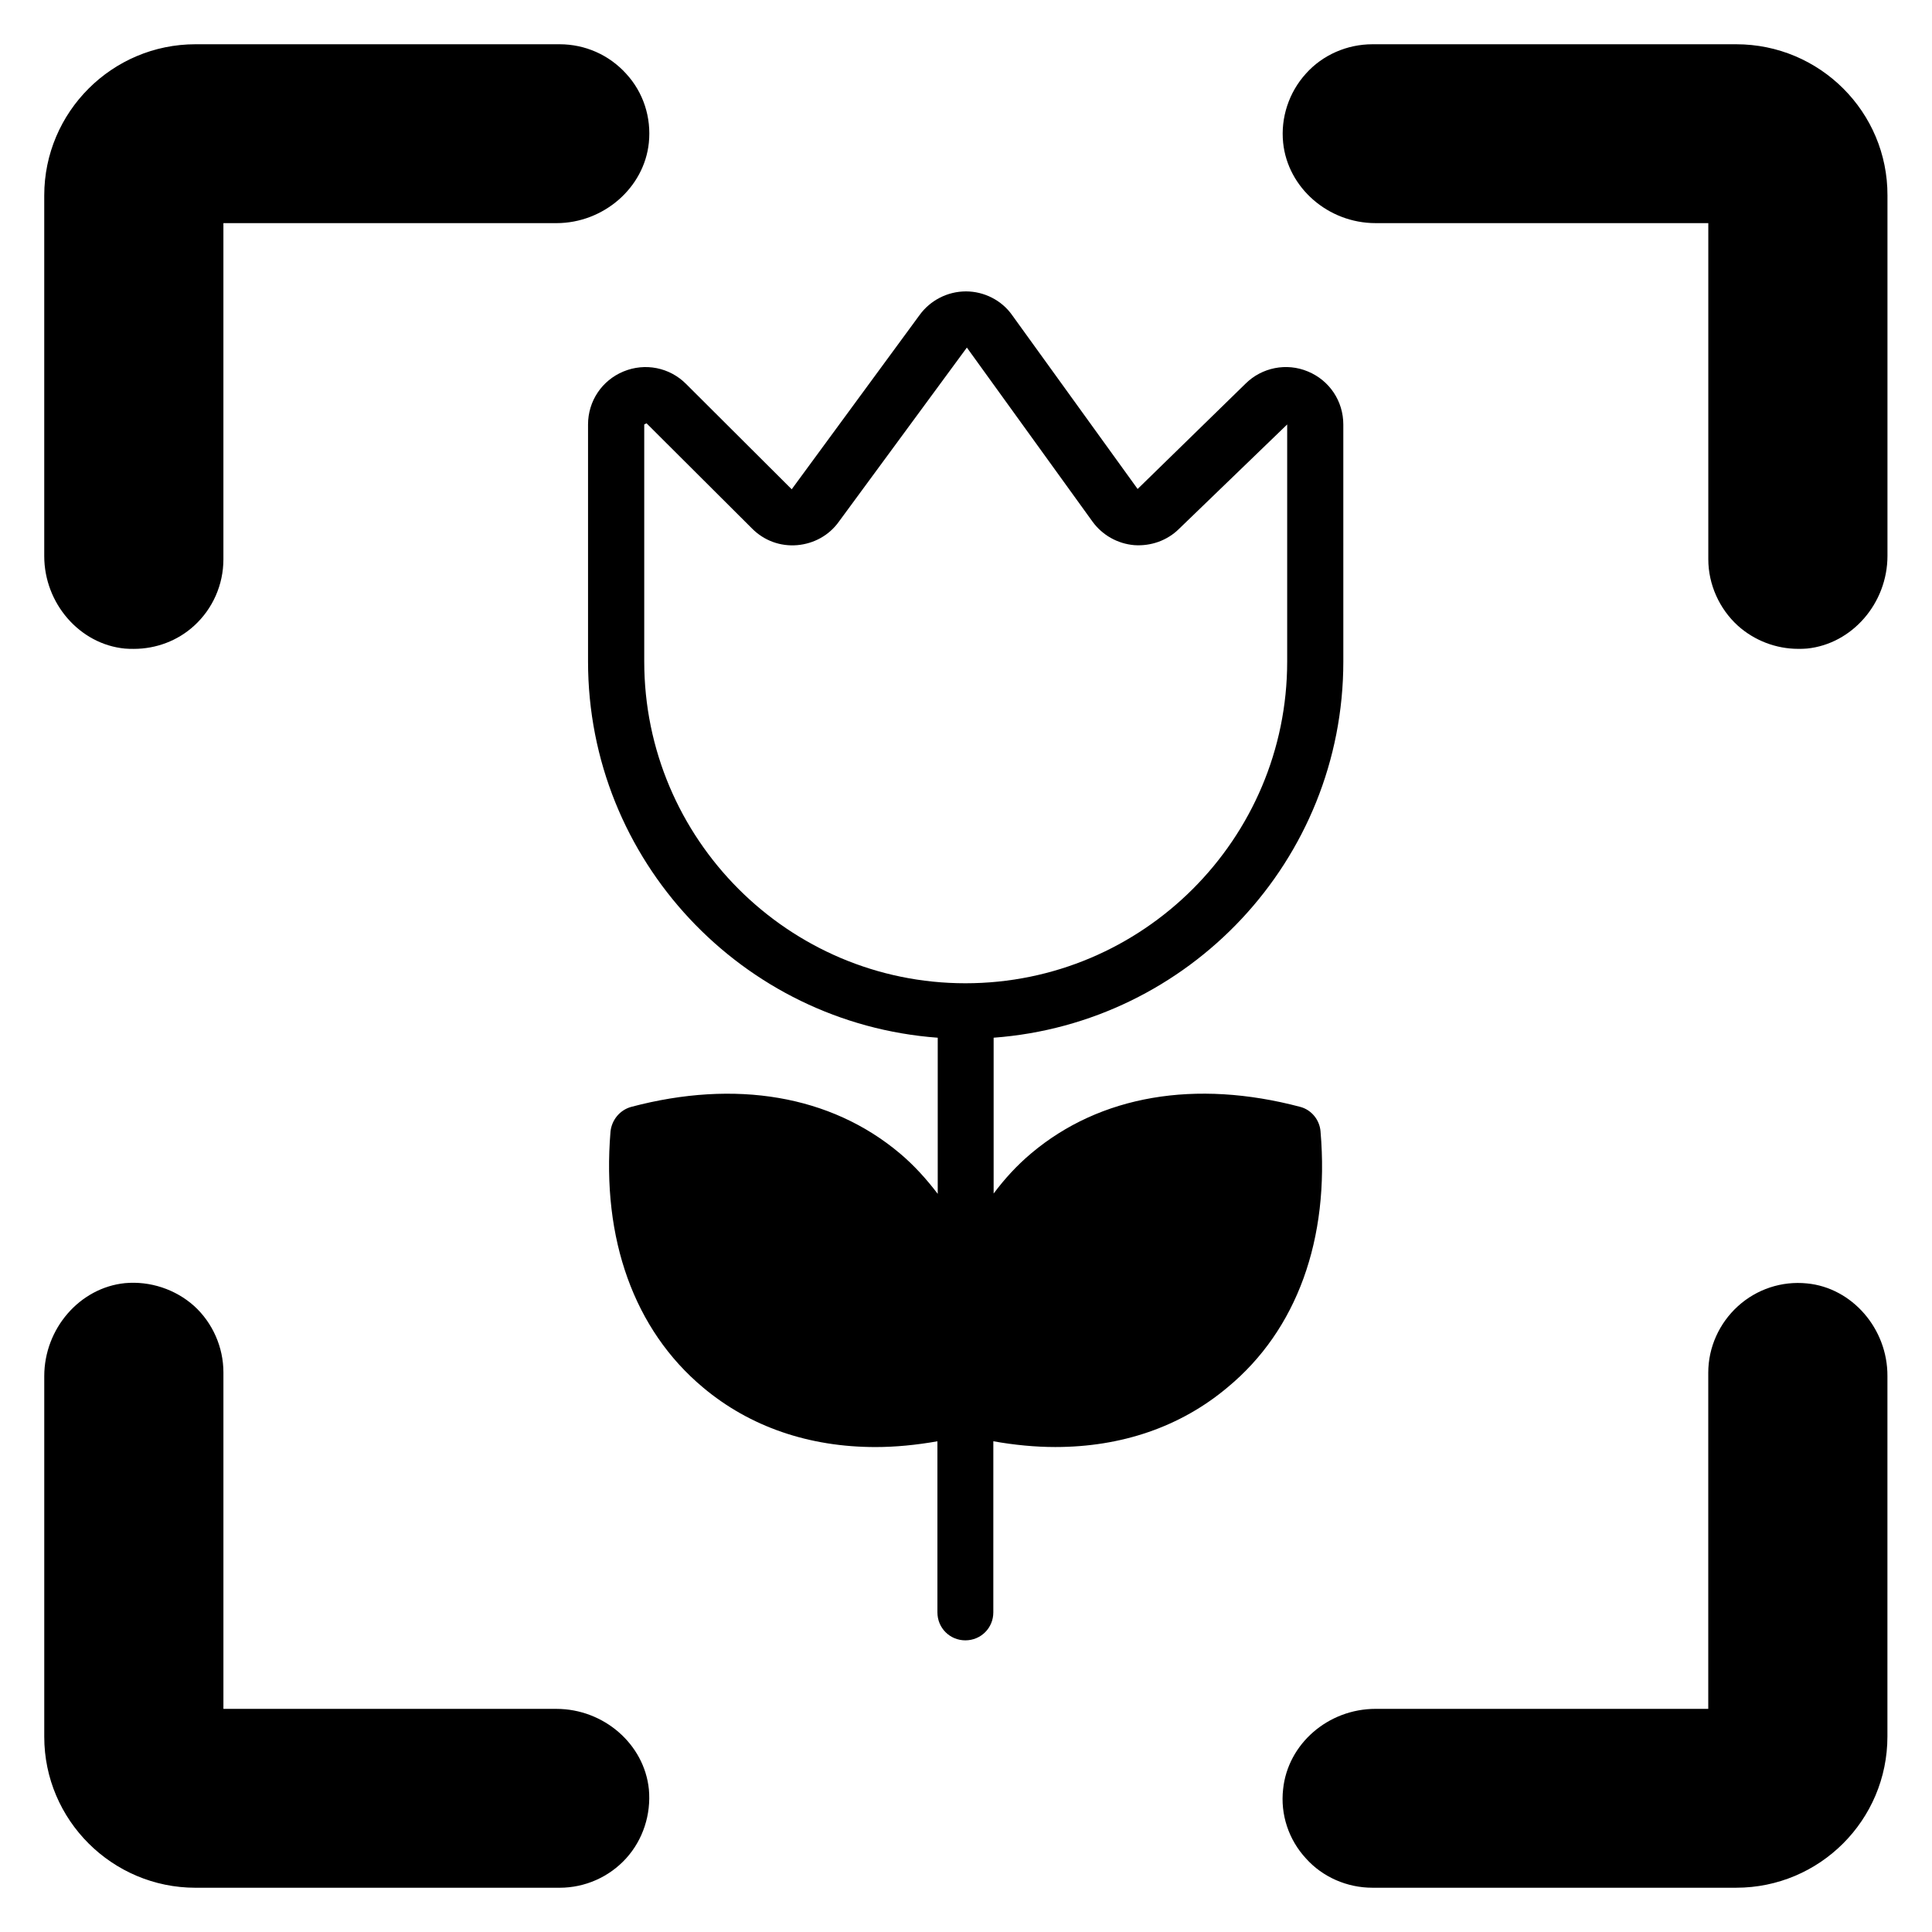
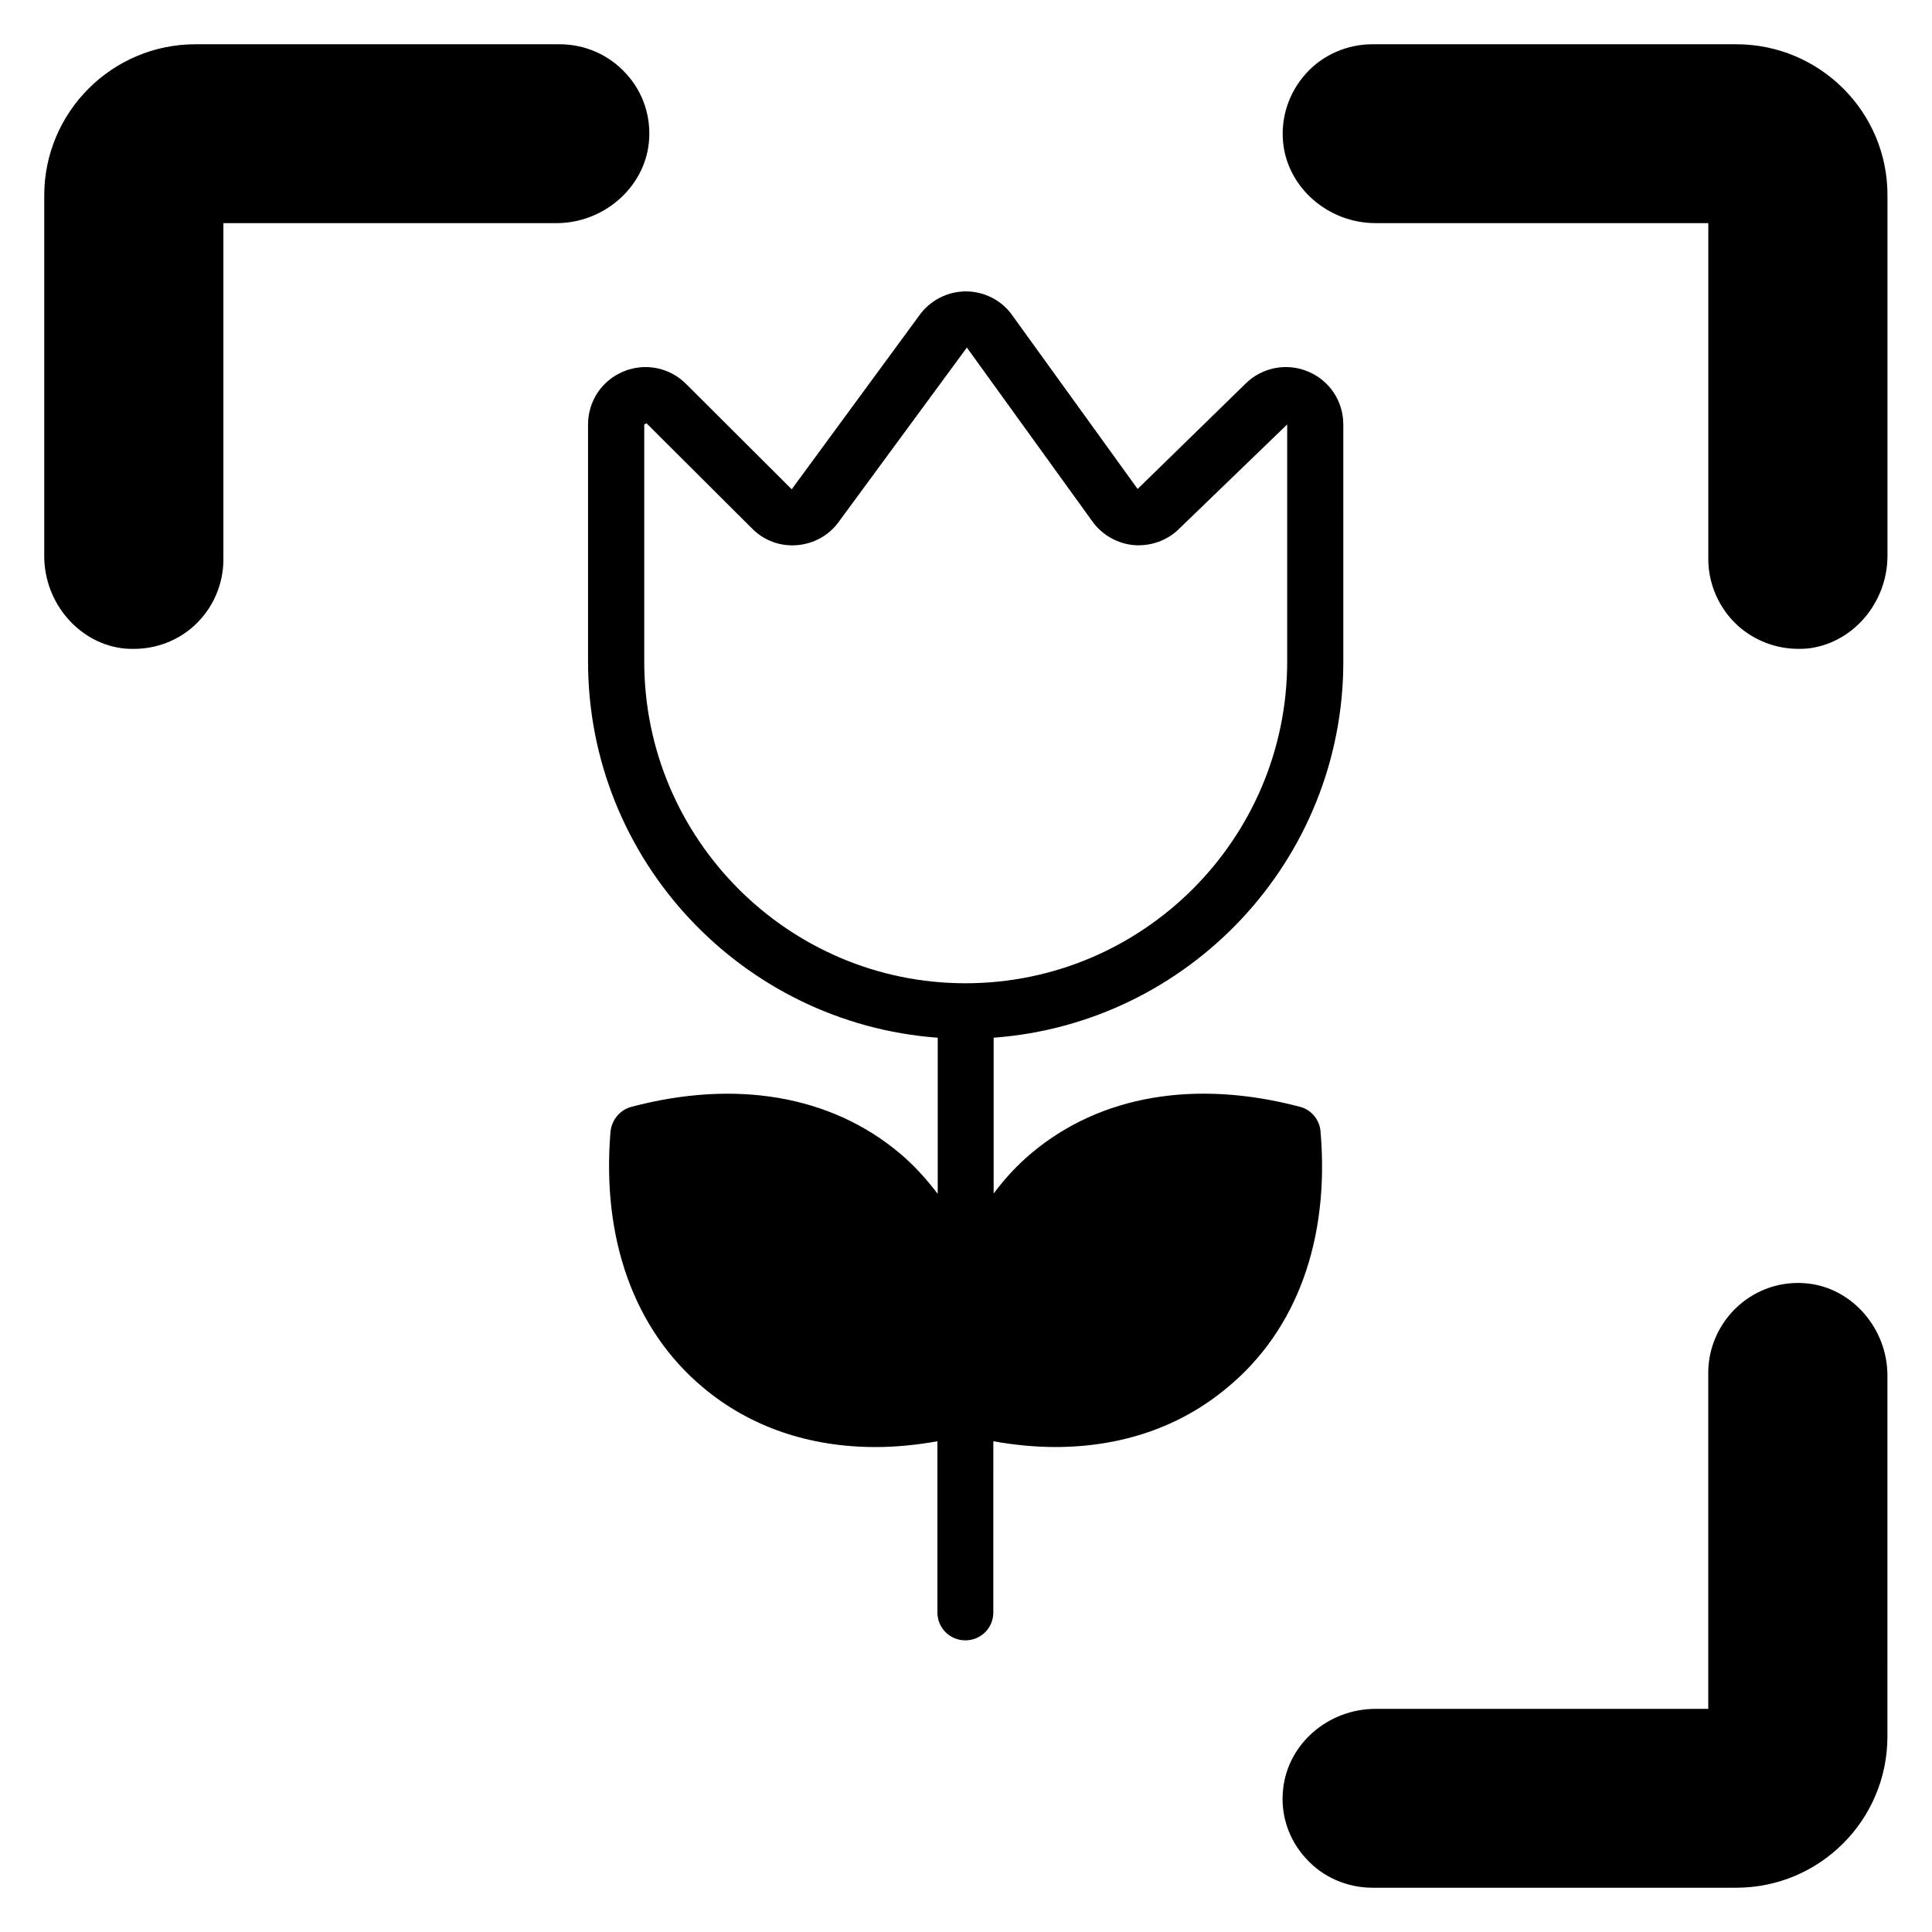
<svg xmlns="http://www.w3.org/2000/svg" fill="#000000" width="800px" height="800px" version="1.1" viewBox="144 144 512 512">
  <g>
    <path d="m177.1 315.88c0.84 0.078 1.527 0.078 2.367 0.078 5.879 0 11.602-2.137 15.953-6.106 4.961-4.504 7.785-10.914 7.785-17.633v-89.086h88.242c12.52 0 23.281-9.391 24.504-21.297 0.688-6.719-1.449-13.359-6.031-18.32-4.504-4.965-10.84-7.789-17.633-7.789h-96.484c-22.062 0-40.078 17.938-40.078 40.078v95.57c0 12.52 9.391 23.359 21.375 24.504z" />
    <path d="m604.12 155.73h-96.41c-6.719 0-13.207 2.824-17.633 7.785-4.504 4.961-6.719 11.68-6.031 18.32 1.223 11.91 11.91 21.297 24.504 21.297h88.168v89.082c0 6.641 2.902 13.129 7.863 17.633 4.352 3.894 10.078 6.106 15.953 6.106 0.84 0 1.527 0 2.367-0.078 11.91-1.223 21.297-11.984 21.297-24.578v-95.488c0.074-22.141-17.941-40.078-40.078-40.078z" />
-     <path d="m291.45 596.87h-88.242v-89.16c0-6.641-2.824-13.129-7.785-17.633-4.961-4.426-11.68-6.641-18.32-6.031-11.984 1.223-21.375 12.062-21.375 24.656v95.57c0 22.062 18.016 40 40.078 40h96.488c6.719 0 13.129-2.824 17.633-7.785 4.504-4.961 6.641-11.68 6.031-18.32-1.223-11.984-11.988-21.297-24.508-21.297z" />
    <path d="m622.89 484.12c-6.719-0.688-13.359 1.527-18.32 6.031-4.961 4.504-7.863 10.914-7.863 17.633v89.082h-88.164c-12.594 0-23.281 9.312-24.504 21.297-0.762 6.641 1.449 13.359 6.031 18.32 4.426 4.961 10.914 7.785 17.633 7.785h96.41c22.137 0 40.074-17.938 40.074-40.074l0.004-95.496c0.074-12.594-9.391-23.434-21.301-24.578z" />
    <path d="m493.96 443.89c-0.23-3.129-2.441-5.801-5.418-6.566-27.711-7.328-52.977-3.055-71.219 12.289-3.816 3.207-7.098 6.793-10 10.688v-41.297c51.754-3.816 92.672-47.023 92.672-99.691l-0.004-62.824c0-6.184-3.664-11.68-9.391-14.047-5.648-2.367-12.215-1.07-16.566 3.281l-28.551 27.863-33.281-46.105c-2.742-3.891-7.398-6.258-12.207-6.258-4.887 0-9.465 2.367-12.289 6.258l-33.895 46.184-28.016-27.938c-4.352-4.352-10.84-5.648-16.566-3.281-5.727 2.367-9.391 7.863-9.391 14.047v62.824c0 52.672 40.914 95.875 92.672 99.691v41.375c-2.977-3.894-6.258-7.559-10.078-10.762-18.242-15.344-43.512-19.617-71.145-12.289-3.055 0.84-5.191 3.512-5.496 6.566-2.367 28.398 6.258 52.52 24.504 67.785 12.441 10.457 28.168 15.801 45.723 15.801 5.266 0 10.762-0.535 16.41-1.527v45.344c0 4.121 3.281 7.406 7.406 7.406 4.121 0 7.406-3.281 7.406-7.406l0.004-45.352c5.574 0.992 11.145 1.527 16.41 1.527 17.559 0 33.207-5.344 45.648-15.801 18.398-15.191 27.102-39.312 24.656-67.785zm-179.23-124.58v-62.824l0.609-0.305 28.016 27.938c3.129 3.129 7.406 4.734 11.91 4.352 4.426-0.383 8.473-2.594 11.07-6.258l33.895-46.105 33.281 46.105c2.594 3.586 6.641 5.879 11.07 6.258 4.426 0.305 8.777-1.223 11.91-4.352l28.625-27.633v62.824c0 47.023-38.242 85.266-85.266 85.266-46.879 0-85.121-38.242-85.121-85.266z" />
  </g>
</svg>